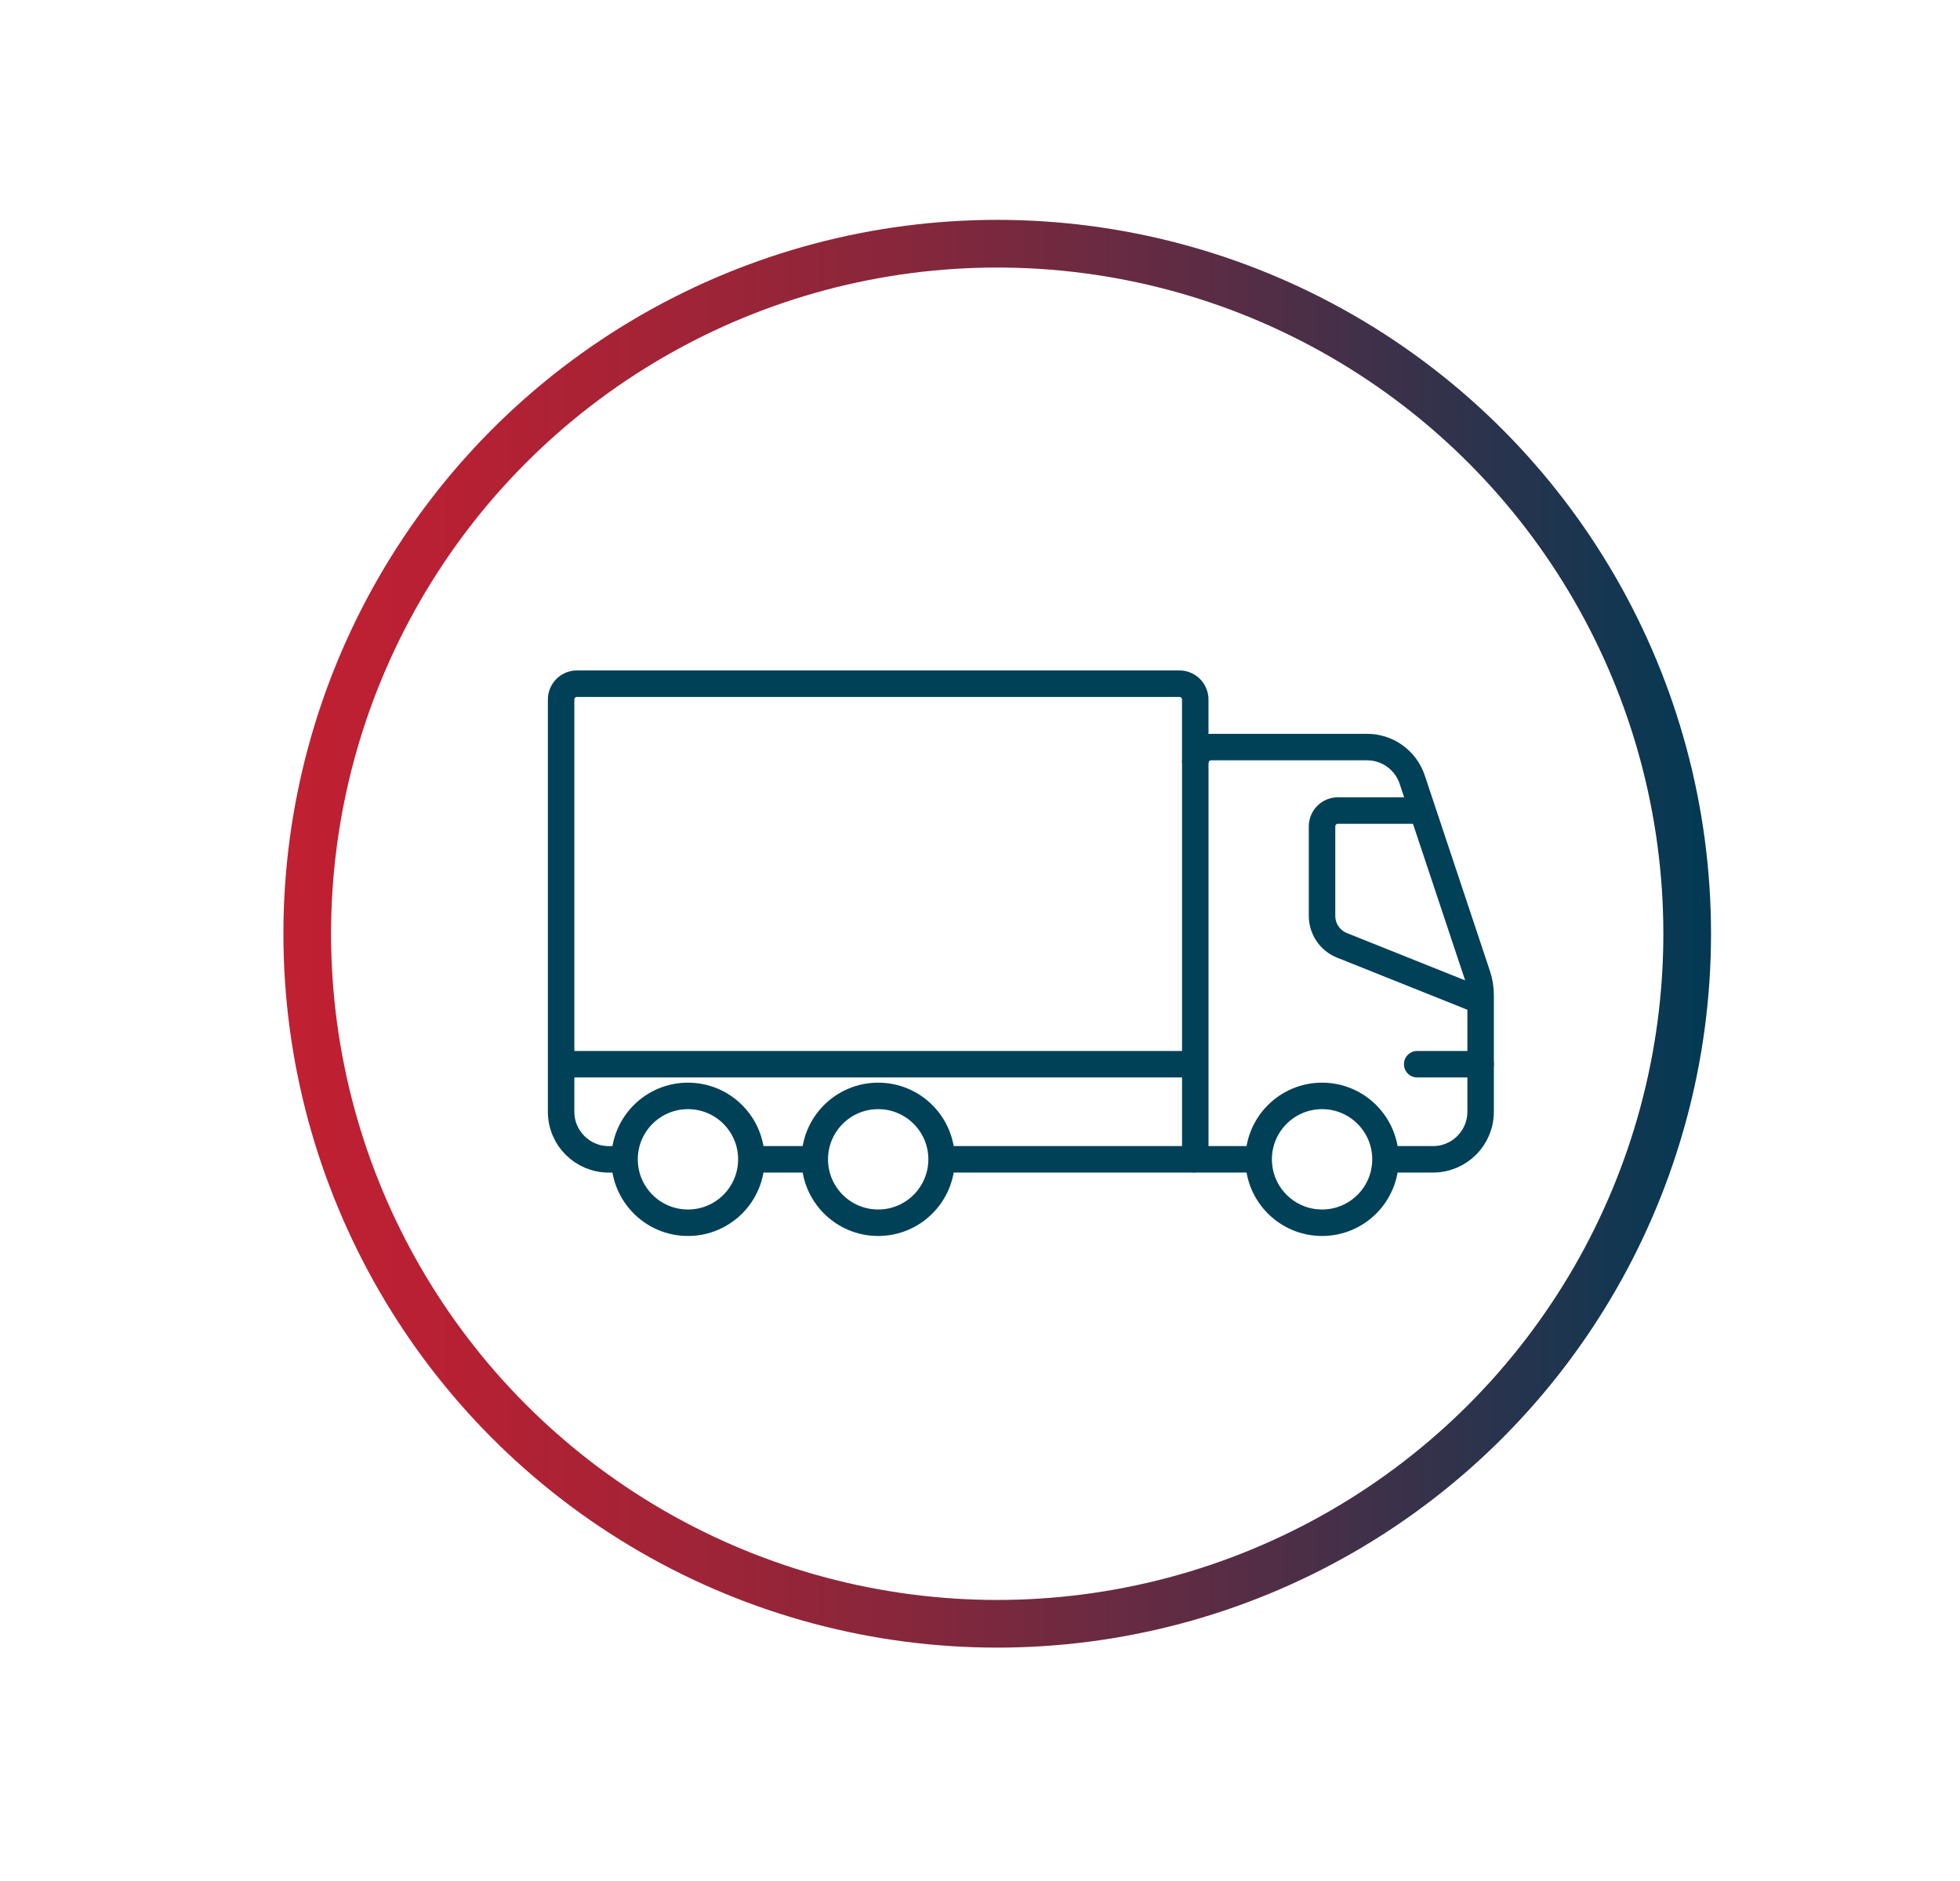
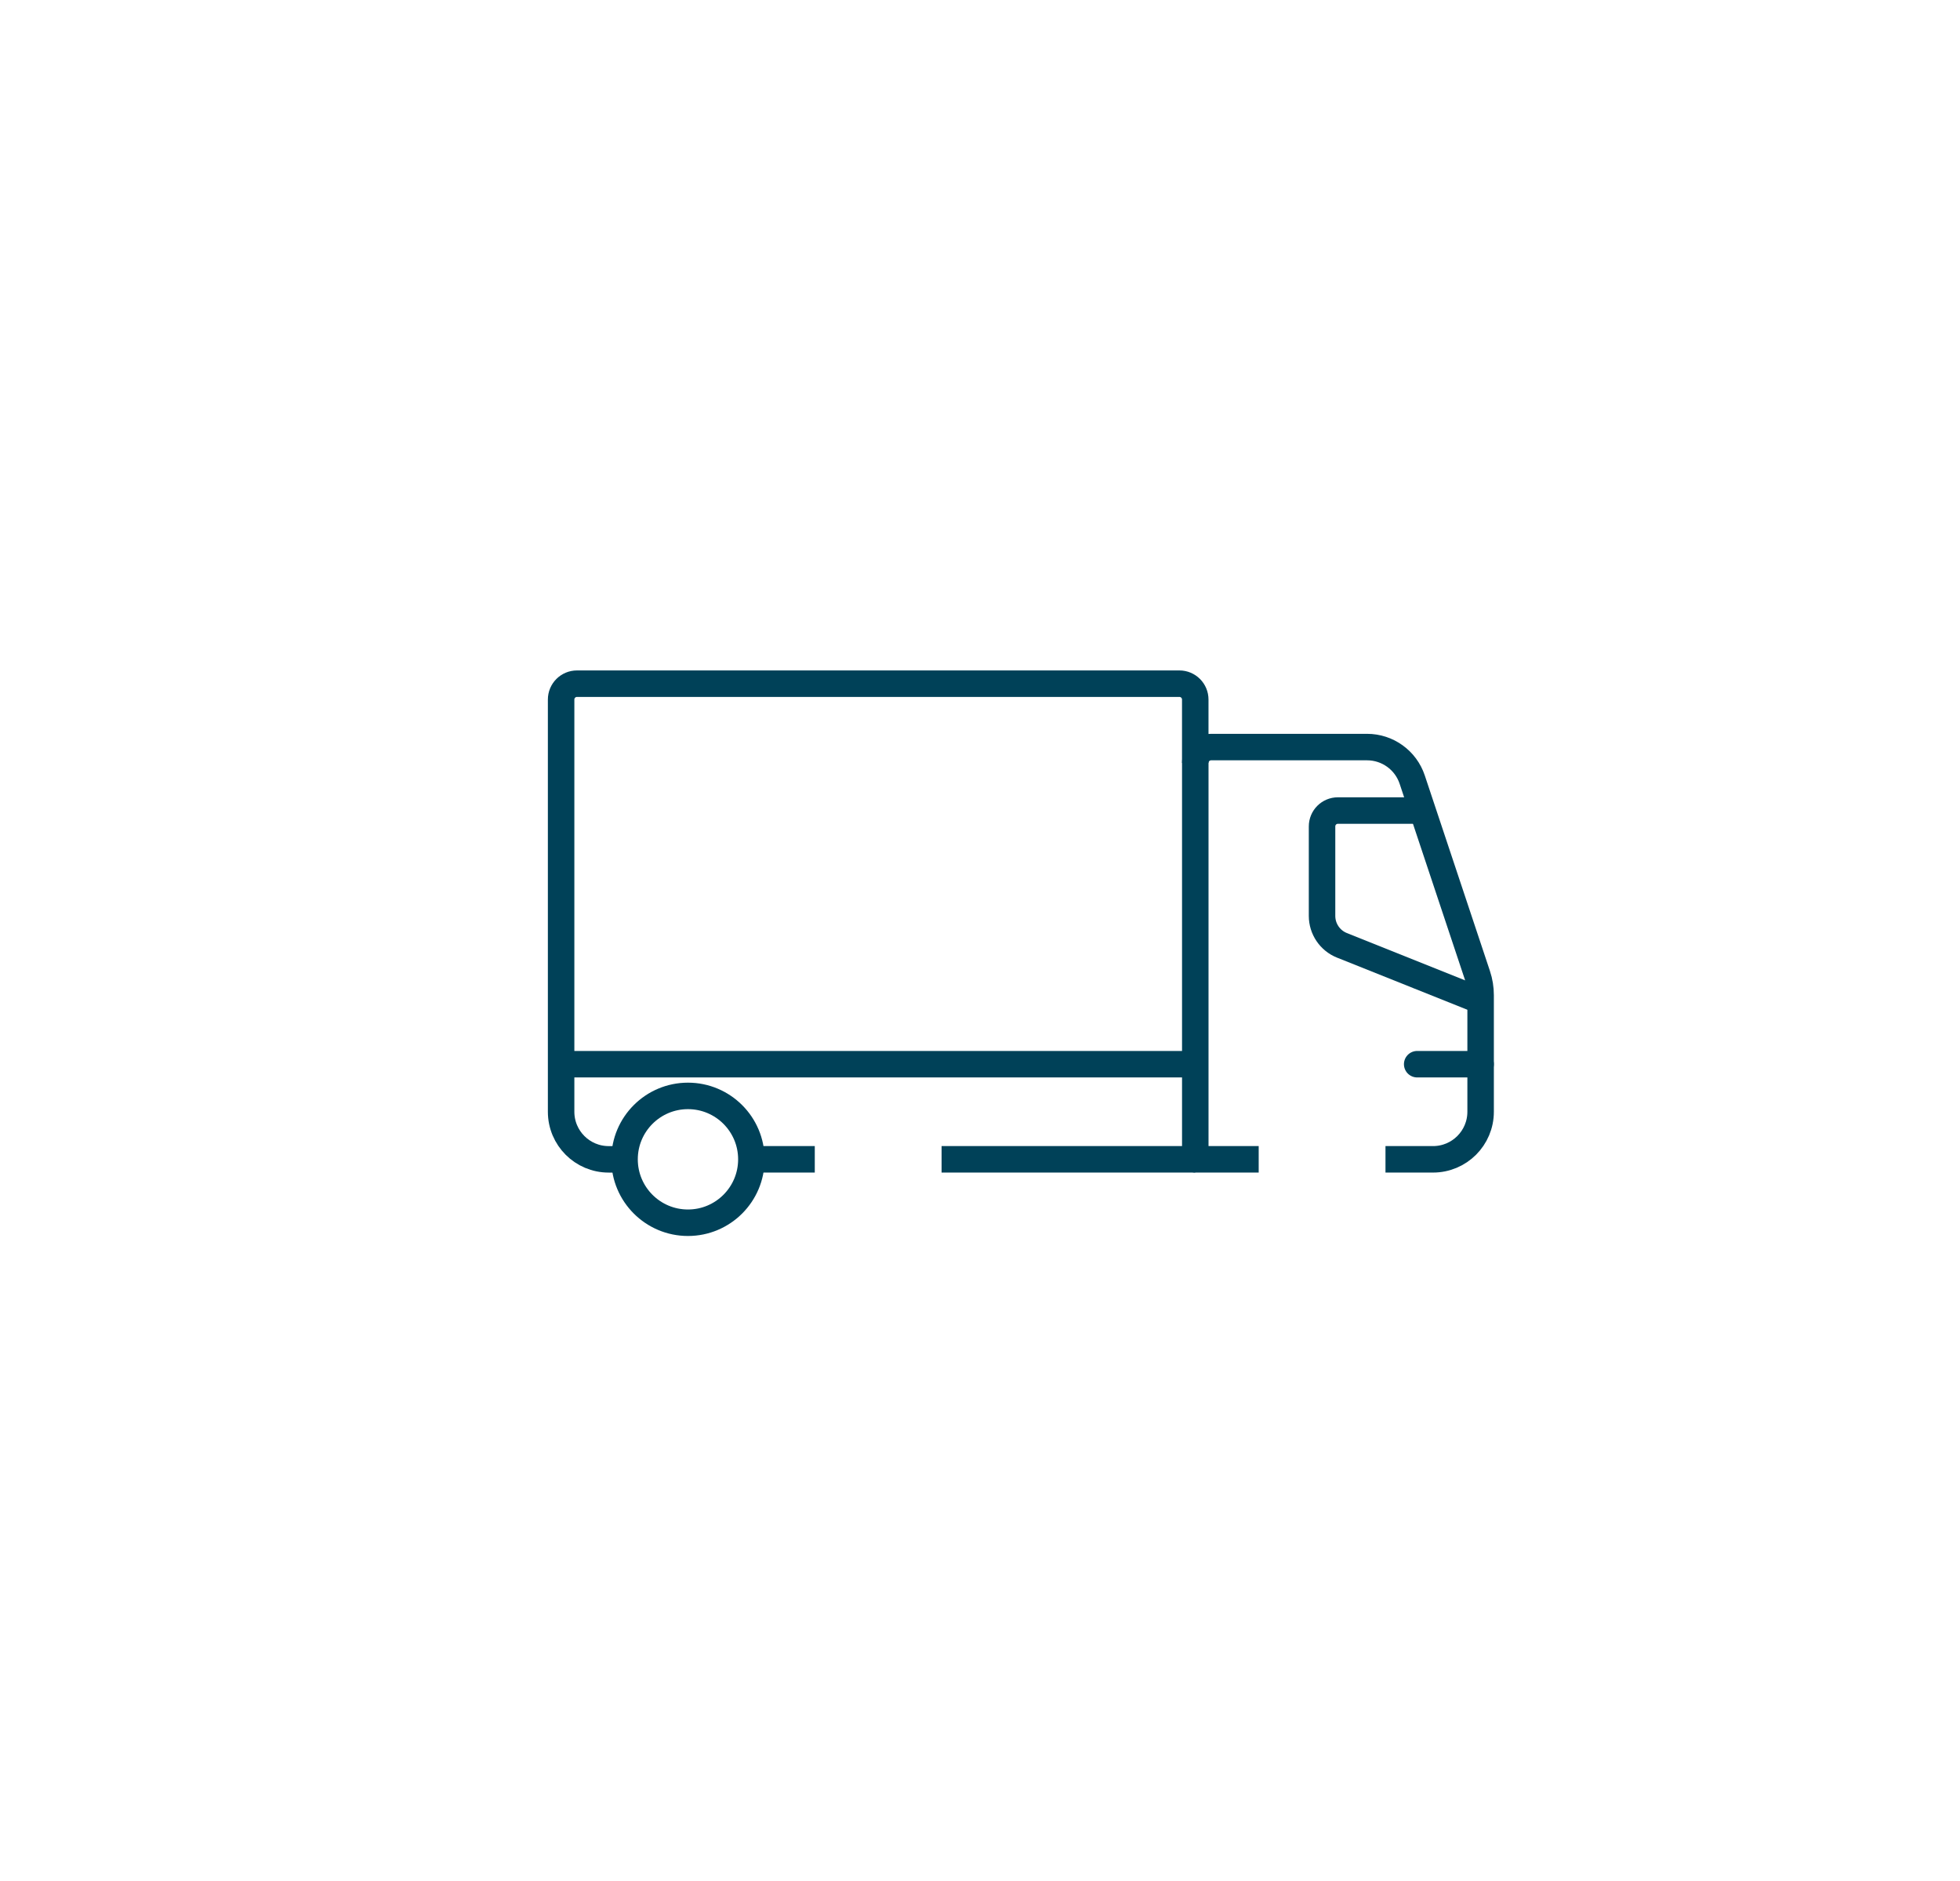
<svg xmlns="http://www.w3.org/2000/svg" id="_Ñëîé_1" data-name="Ñëîé 1" viewBox="0 0 740 710">
  <defs>
    <style>      .cls-1, .cls-2 {        stroke: #004158;        stroke-linejoin: round;        stroke-width: 10px;      }      .cls-1, .cls-2, .cls-3 {        fill: none;      }      .cls-2 {        stroke-linecap: round;      }      .cls-3 {        stroke: url(#Gradiente_sem_nome_4);        stroke-miterlimit: 10;        stroke-width: 18px;      }    </style>
    <linearGradient id="Gradiente_sem_nome_4" data-name="Gradiente sem nome 4" x1="107" y1="352.5" x2="646" y2="352.5" gradientUnits="userSpaceOnUse">
      <stop offset="0" stop-color="#c02032" />
      <stop offset=".11" stop-color="#b82033" />
      <stop offset=".26" stop-color="#a42336" />
      <stop offset=".45" stop-color="#84273c" />
      <stop offset=".67" stop-color="#562d45" />
      <stop offset=".9" stop-color="#1d354f" />
      <stop offset=".99" stop-color="#043954" />
    </linearGradient>
  </defs>
-   <circle class="cls-3" cx="376.5" cy="352.5" r="260.5" />
  <g>
    <line class="cls-1" x1="451.27" y1="401.75" x2="211.86" y2="401.75" />
    <line class="cls-1" x1="355.5" y1="437.66" x2="451.27" y2="437.66" />
    <line class="cls-1" x1="283.68" y1="437.66" x2="307.62" y2="437.66" />
    <path class="cls-1" d="M451.27,288.03v-23.94c0-3.31-2.68-5.99-5.99-5.99h-227.44c-3.31,0-5.99,2.68-5.99,5.99v155.62c0,9.92,8.04,17.96,17.96,17.96h5.99" />
    <circle class="cls-1" cx="259.74" cy="437.66" r="23.94" />
-     <circle class="cls-1" cx="331.56" cy="437.66" r="23.94" />
-     <circle class="cls-1" cx="499.15" cy="437.66" r="23.94" />
    <line class="cls-2" x1="535.06" y1="401.75" x2="559" y2="401.75" />
    <path class="cls-1" d="M523.09,437.66h17.96c9.92,0,17.96-8.04,17.96-17.96v-44c0-2.57-.41-5.13-1.23-7.57l-24.6-73.82c-2.44-7.33-9.31-12.28-17.03-12.28h-58.88c-3.31,0-5.99,2.68-5.99,5.99v149.63h23.94" />
    <path class="cls-1" d="M537.05,305.99h-31.92c-3.31,0-5.99,2.68-5.99,5.99v33.79c0,4.89,2.98,9.3,7.52,11.11l52.33,20.93" />
  </g>
</svg>